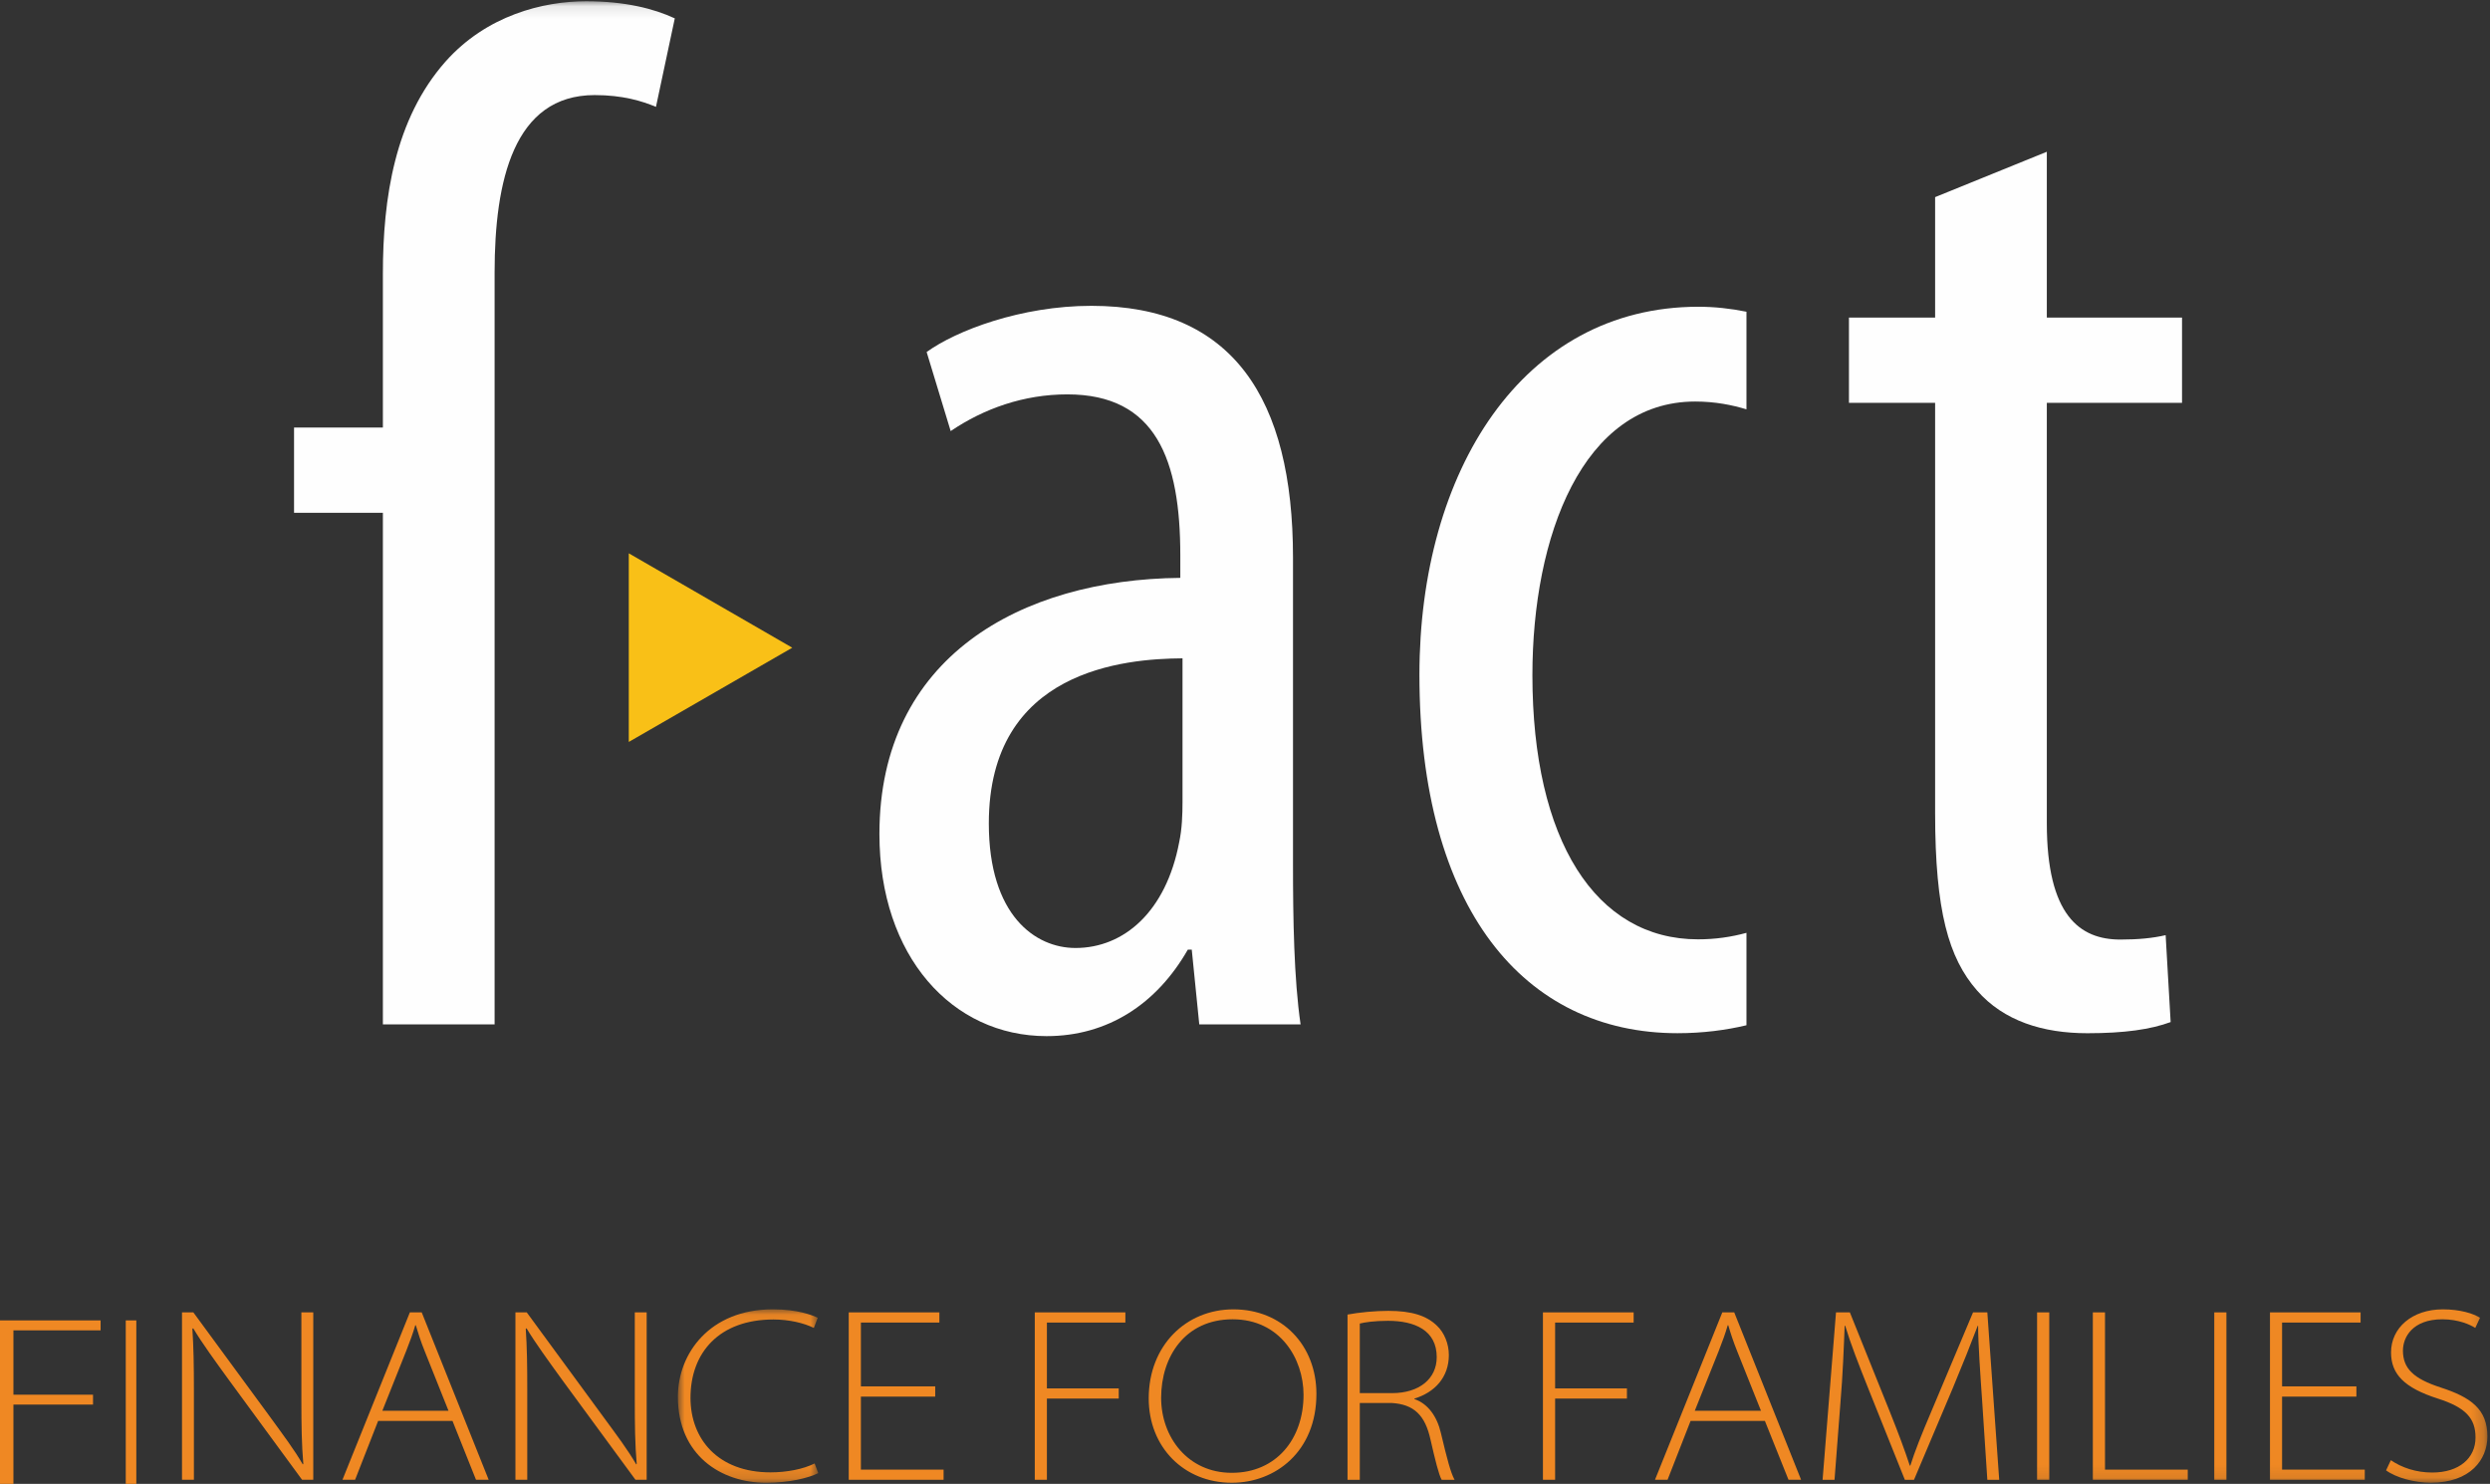
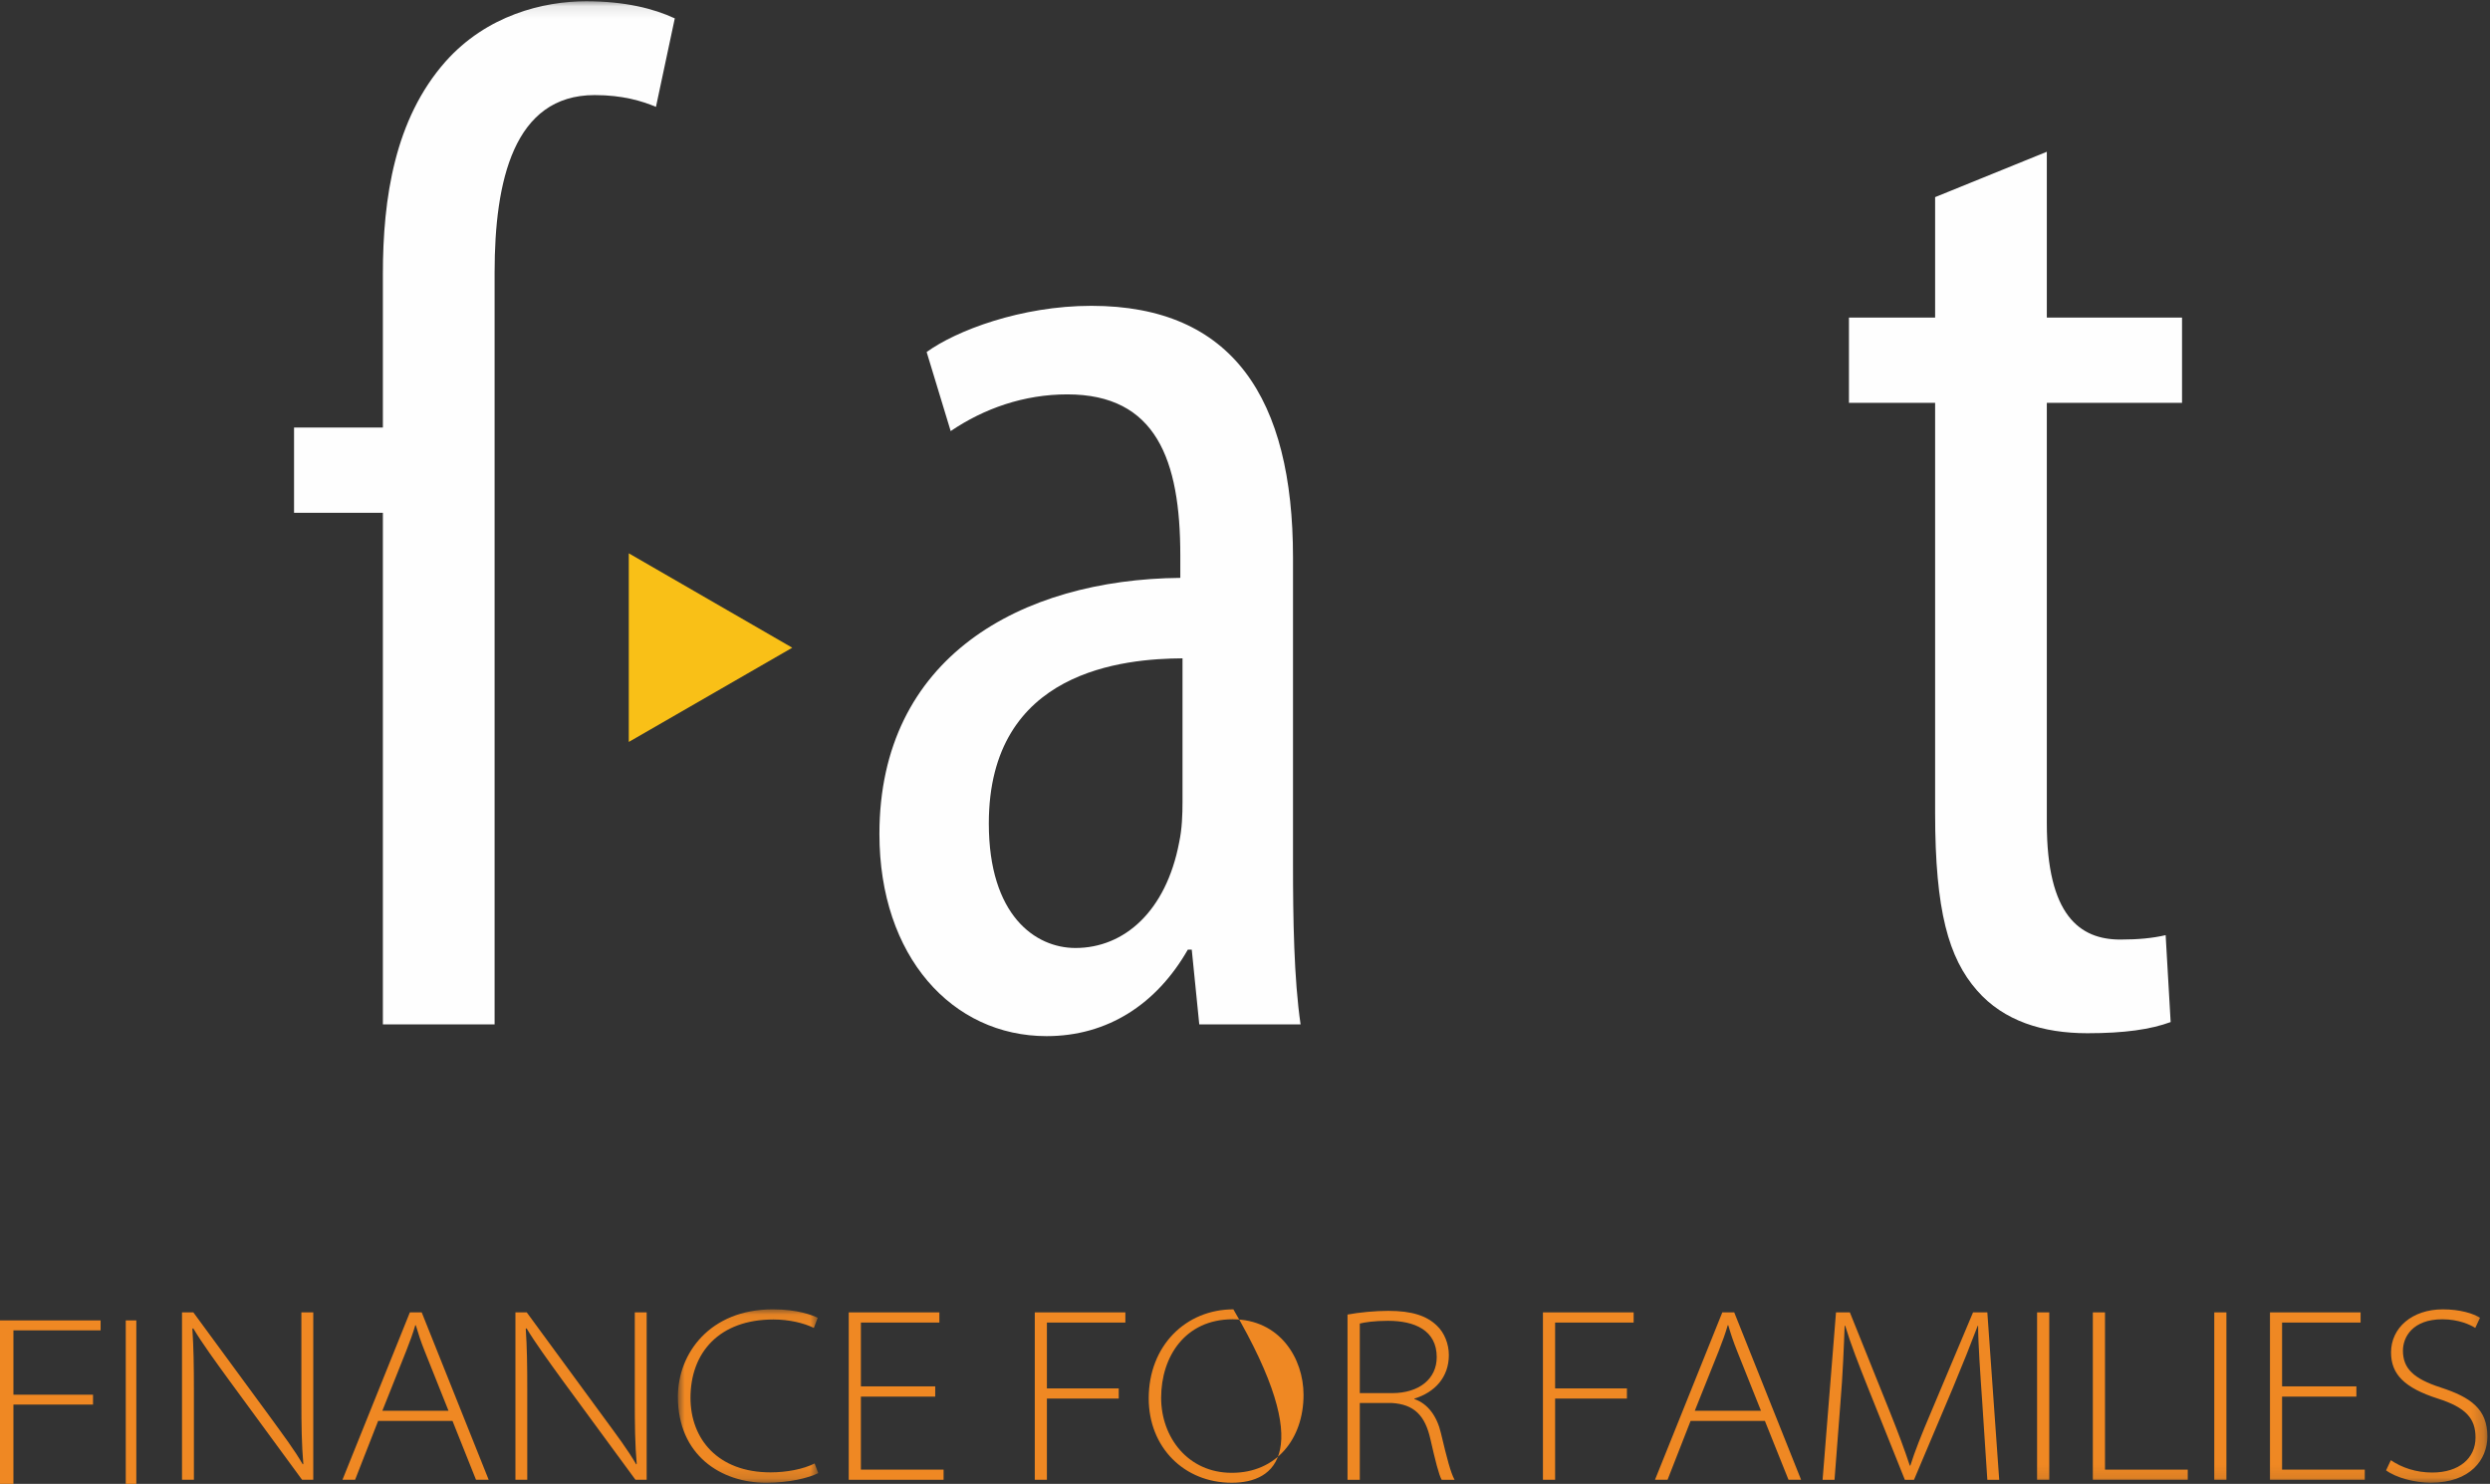
<svg xmlns="http://www.w3.org/2000/svg" xmlns:xlink="http://www.w3.org/1999/xlink" width="198px" height="118px" viewBox="0 0 198 118" version="1.1">
  <rect x="0" y="0" width="198" height="118" fill="#333333" stroke="none" />
  <defs>
    <polygon id="path-1" points="0.952 13.857 12.116 13.857 12.116 0.068 0.952 0.068" />
    <polygon id="path-3" points="0 117.908 197.793 117.908 197.793 0.101 0 0.101" />
  </defs>
  <g id="Page-1" stroke="none" stroke-width="1" fill="none" fill-rule="evenodd">
    <g id="home" transform="translate(-182, -3253)">
      <g id="Page-1" transform="translate(182, 3253)">
        <polygon id="Fill-1" fill="#F9C017" points="50 59 63 51.506 50 44" />
        <polygon id="Fill-2" fill="#EF8823" points="0 105 0 118 1.068 118 1.068 111.694 7.397 111.694 7.397 110.905 1.068 110.905 1.068 105.792 8 105.792 8 105" />
        <polygon id="Fill-3" fill="#EF8823" points="10 118 10.84 118 10.84 105 10 105" />
        <g id="Group-37">
          <path d="M14.473,117.672 L14.473,104.361 L15.375,104.361 L21.387,112.552 C22.6,114.224 23.39,115.264 24.078,116.451 L24.119,116.405 C23.986,114.871 23.965,113.287 23.965,111.234 L23.965,104.361 L24.911,104.361 L24.911,117.672 L24.02,117.672 L18.214,109.753 C17.093,108.208 16.066,106.806 15.364,105.624 L15.297,105.666 C15.396,107.169 15.419,108.58 15.419,110.564 L15.419,117.672 L14.473,117.672 Z" id="Fill-4" fill="#EF8823" />
          <path d="M35.663,112.182 L33.792,107.496 C33.435,106.614 33.262,106.039 33.064,105.383 L33.023,105.383 C32.825,106.057 32.608,106.649 32.293,107.448 L30.405,112.182 L35.663,112.182 Z M30.069,112.99 L28.236,117.672 L27.232,117.672 L32.592,104.36 L33.534,104.36 L38.859,117.672 L37.851,117.672 L35.981,112.99 L30.069,112.99 Z" id="Fill-6" fill="#EF8823" />
          <path d="M40.986,117.672 L40.986,104.361 L41.886,104.361 L47.89,112.552 C49.117,114.224 49.902,115.264 50.593,116.451 L50.63,116.405 C50.494,114.871 50.478,113.287 50.478,111.234 L50.478,104.361 L51.422,104.361 L51.422,117.672 L50.531,117.672 L44.72,109.753 C43.603,108.208 42.579,106.806 41.867,105.624 L41.807,105.666 C41.909,107.169 41.927,108.58 41.927,110.564 L41.927,117.672 L40.986,117.672 Z" id="Fill-8" fill="#EF8823" />
          <g id="Group-12" transform="translate(52.953, 104.052)">
            <mask id="mask-2" fill="white">
              <use xlink:href="#path-1" />
            </mask>
            <g id="Clip-11" />
            <path d="M12.116,13.089 C11.37,13.465 9.865,13.858 7.956,13.858 C4.376,13.858 0.952,11.664 0.952,7.02 C0.952,3.553 3.51,0.068 8.49,0.068 C10.498,0.068 11.621,0.528 12.073,0.738 L11.764,1.546 C10.974,1.154 9.789,0.874 8.552,0.874 C4.238,0.874 1.954,3.505 1.954,7.105 C1.954,10.378 4.137,13.031 8.315,13.031 C9.614,13.031 10.912,12.777 11.826,12.324 L12.116,13.089 Z" id="Fill-10" fill="#EF8823" mask="url(#mask-2)" />
          </g>
          <polygon id="Fill-13" fill="#EF8823" points="74.367 111.059 68.457 111.059 68.457 116.865 75.032 116.865 75.032 117.673 67.49 117.673 67.49 104.361 74.698 104.361 74.698 105.17 68.457 105.17 68.457 110.244 74.367 110.244" />
          <polygon id="Fill-15" fill="#EF8823" points="82.284 104.361 89.487 104.361 89.487 105.171 83.248 105.171 83.248 110.407 88.96 110.407 88.96 111.215 83.248 111.215 83.248 117.672 82.284 117.672" />
-           <path d="M97.966,117.118 C101.463,117.118 103.655,114.453 103.655,110.915 C103.655,108.035 101.783,104.91 98.016,104.91 C94.243,104.91 92.332,107.878 92.332,111.155 C92.332,114.296 94.471,117.118 97.938,117.118 L97.966,117.118 Z M97.938,117.908 C94.155,117.908 91.344,115.088 91.344,111.199 C91.344,107.005 94.298,104.12 98.076,104.12 C101.983,104.12 104.679,107.005 104.679,110.841 C104.679,115.436 101.408,117.908 97.966,117.908 L97.938,117.908 Z" id="Fill-17" fill="#EF8823" />
+           <path d="M97.966,117.118 C101.463,117.118 103.655,114.453 103.655,110.915 C103.655,108.035 101.783,104.91 98.016,104.91 C94.243,104.91 92.332,107.878 92.332,111.155 C92.332,114.296 94.471,117.118 97.938,117.118 L97.966,117.118 Z M97.938,117.908 C94.155,117.908 91.344,115.088 91.344,111.199 C91.344,107.005 94.298,104.12 98.076,104.12 C104.679,115.436 101.408,117.908 97.966,117.908 L97.938,117.908 Z" id="Fill-17" fill="#EF8823" />
          <path d="M108.128,110.782 L110.686,110.782 C112.871,110.782 114.246,109.631 114.246,107.92 C114.246,105.779 112.491,105.031 110.368,105.031 C109.284,105.031 108.499,105.151 108.128,105.248 L108.128,110.782 Z M107.152,104.534 C108.064,104.361 109.358,104.239 110.387,104.239 C112.282,104.239 113.454,104.631 114.269,105.426 C114.84,105.964 115.21,106.849 115.21,107.754 C115.21,109.521 114.091,110.721 112.47,111.216 L112.47,111.253 C113.557,111.627 114.269,112.636 114.579,113.957 C115.077,116.054 115.353,117.098 115.664,117.673 L114.639,117.673 C114.421,117.301 114.13,116.139 113.751,114.479 C113.327,112.553 112.452,111.668 110.645,111.564 L108.128,111.564 L108.128,117.673 L107.152,117.673 L107.152,104.534 Z" id="Fill-19" fill="#EF8823" />
          <polygon id="Fill-21" fill="#EF8823" points="122.691 104.361 129.904 104.361 129.904 105.171 123.66 105.171 123.66 110.407 129.37 110.407 129.37 111.215 123.66 111.215 123.66 117.672 122.691 117.672" />
          <path d="M140.028,112.182 L138.156,107.496 C137.802,106.614 137.62,106.039 137.429,105.383 L137.387,105.383 C137.192,106.057 136.975,106.649 136.662,107.448 L134.767,112.182 L140.028,112.182 Z M134.433,112.99 L132.601,117.672 L131.602,117.672 L136.955,104.36 L137.903,104.36 L143.219,117.672 L142.218,117.672 L140.341,112.99 L134.433,112.99 Z" id="Fill-23" fill="#EF8823" />
          <path d="M157.617,111.391 C157.479,109.41 157.297,106.849 157.297,105.426 L157.265,105.426 C156.726,106.849 156.114,108.387 155.273,110.405 L152.198,117.673 L151.47,117.673 L148.599,110.505 C147.77,108.431 147.155,106.849 146.727,105.426 L146.683,105.426 C146.626,106.969 146.534,109.391 146.345,111.59 L145.878,117.673 L144.929,117.673 L145.995,104.361 L147.098,104.361 L150.291,112.301 C150.954,113.957 151.47,115.341 151.864,116.548 L151.905,116.548 C152.257,115.426 152.792,114.08 153.542,112.32 L156.892,104.361 L158.029,104.361 L158.973,117.673 L158.029,117.673 L157.617,111.391 Z" id="Fill-25" fill="#EF8823" />
          <mask id="mask-4" fill="white">
            <use xlink:href="#path-3" />
          </mask>
          <g id="Clip-28" />
          <polygon id="Fill-27" fill="#EF8823" mask="url(#mask-4)" points="161.985 117.673 162.954 117.673 162.954 104.361 161.985 104.361" />
          <polygon id="Fill-29" fill="#EF8823" mask="url(#mask-4)" points="166.419 104.361 167.386 104.361 167.386 116.866 173.966 116.866 173.966 117.672 166.419 117.672" />
          <polygon id="Fill-30" fill="#EF8823" mask="url(#mask-4)" points="176.075 117.673 177.04 117.673 177.04 104.361 176.075 104.361" />
          <polygon id="Fill-31" fill="#EF8823" mask="url(#mask-4)" points="187.376 111.059 181.466 111.059 181.466 116.865 188.042 116.865 188.042 117.673 180.504 117.673 180.504 104.361 187.71 104.361 187.71 105.17 181.466 105.17 181.466 110.244 187.376 110.244" />
          <path d="M190.117,116.115 C190.974,116.706 192.123,117.097 193.403,117.097 C195.546,117.097 196.849,115.956 196.849,114.314 C196.849,112.792 196.083,111.928 193.852,111.215 C191.192,110.362 190.131,109.279 190.131,107.545 C190.131,105.586 191.807,104.12 194.245,104.12 C195.647,104.12 196.69,104.459 197.204,104.79 L196.829,105.598 C196.456,105.351 195.509,104.91 194.211,104.91 C191.823,104.91 191.077,106.353 191.077,107.397 C191.077,108.824 191.925,109.633 194.068,110.33 C196.492,111.113 197.793,112.067 197.793,114.226 C197.793,116.053 196.456,117.907 193.285,117.907 C192.019,117.907 190.546,117.517 189.735,116.924 L190.117,116.115 Z" id="Fill-32" fill="#EF8823" mask="url(#mask-4)" />
          <path d="M35.41,4.914 C31.39,9.477 30.446,15.745 30.446,21.801 L30.446,33.999 L23.382,33.999 L23.382,40.78 L30.446,40.78 L30.446,81.461 L39.33,81.461 L39.33,32.034 L39.33,25.253 L39.33,21.66 C39.33,14.378 40.855,7.561 47.283,7.561 C49.516,7.561 51.049,8.034 52.161,8.498 L53.658,1.461 C51.984,0.681 49.684,0.101 46.608,0.101 C43.184,0.101 38.688,1.216 35.41,4.914" id="Fill-33" fill="#FEFEFE" mask="url(#mask-4)" />
          <path d="M94.031,63.762 C94.031,64.772 93.994,65.908 93.766,66.979 C92.726,72.462 89.399,75.384 85.519,75.384 C82.328,75.384 78.629,72.799 78.629,65.478 C78.629,53.252 89.463,52.384 94.031,52.351 L94.031,63.762 Z M102.817,44.34 C102.817,31.677 98.012,24.319 86.783,24.319 C81.184,24.319 76.025,26.296 73.685,27.993 L75.596,34.28 C78.251,32.481 81.424,31.361 84.87,31.361 C91.934,31.361 93.856,36.562 93.856,44.169 L93.856,45.952 C81.159,46.072 69.93,52.27 69.93,66.317 C69.93,76.056 75.718,82.393 83.224,82.393 C88.073,82.393 91.977,79.848 94.455,75.513 L94.766,75.513 L95.364,81.462 L103.42,81.462 C102.888,77.829 102.817,72.975 102.817,68.732 L102.817,44.34 Z" id="Fill-34" fill="#FEFEFE" mask="url(#mask-4)" />
-           <path d="M135.021,74.696 C126.88,74.696 121.854,66.812 121.854,53.685 C121.854,42.641 125.846,31.93 134.802,31.93 C136.389,31.93 137.756,32.209 138.875,32.551 L138.875,24.789 C137.655,24.539 136.333,24.392 135.058,24.392 C121.034,24.392 112.87,37.519 112.87,53.65 C112.87,72.244 121.184,82.16 133.398,82.16 C135.408,82.16 137.27,81.913 138.875,81.528 L138.875,74.179 C137.669,74.509 136.405,74.696 135.021,74.696" id="Fill-35" fill="#FEFEFE" mask="url(#mask-4)" />
          <path d="M173.511,32.033 L173.511,25.253 L162.759,25.253 L162.759,12.068 L153.877,15.675 L153.877,25.253 L147.025,25.253 L147.025,32.033 L153.877,32.033 L153.877,64.657 C153.877,72.444 154.956,76.195 157.21,78.763 C159.333,81.197 162.455,82.162 165.989,82.162 C168.936,82.162 171.017,81.86 172.606,81.275 L172.208,74.363 C171.188,74.601 170.027,74.714 168.605,74.714 C165.377,74.714 162.759,72.793 162.759,65.46 L162.759,32.033 L173.511,32.033 Z" id="Fill-36" fill="#FEFEFE" mask="url(#mask-4)" />
        </g>
      </g>
    </g>
  </g>
</svg>